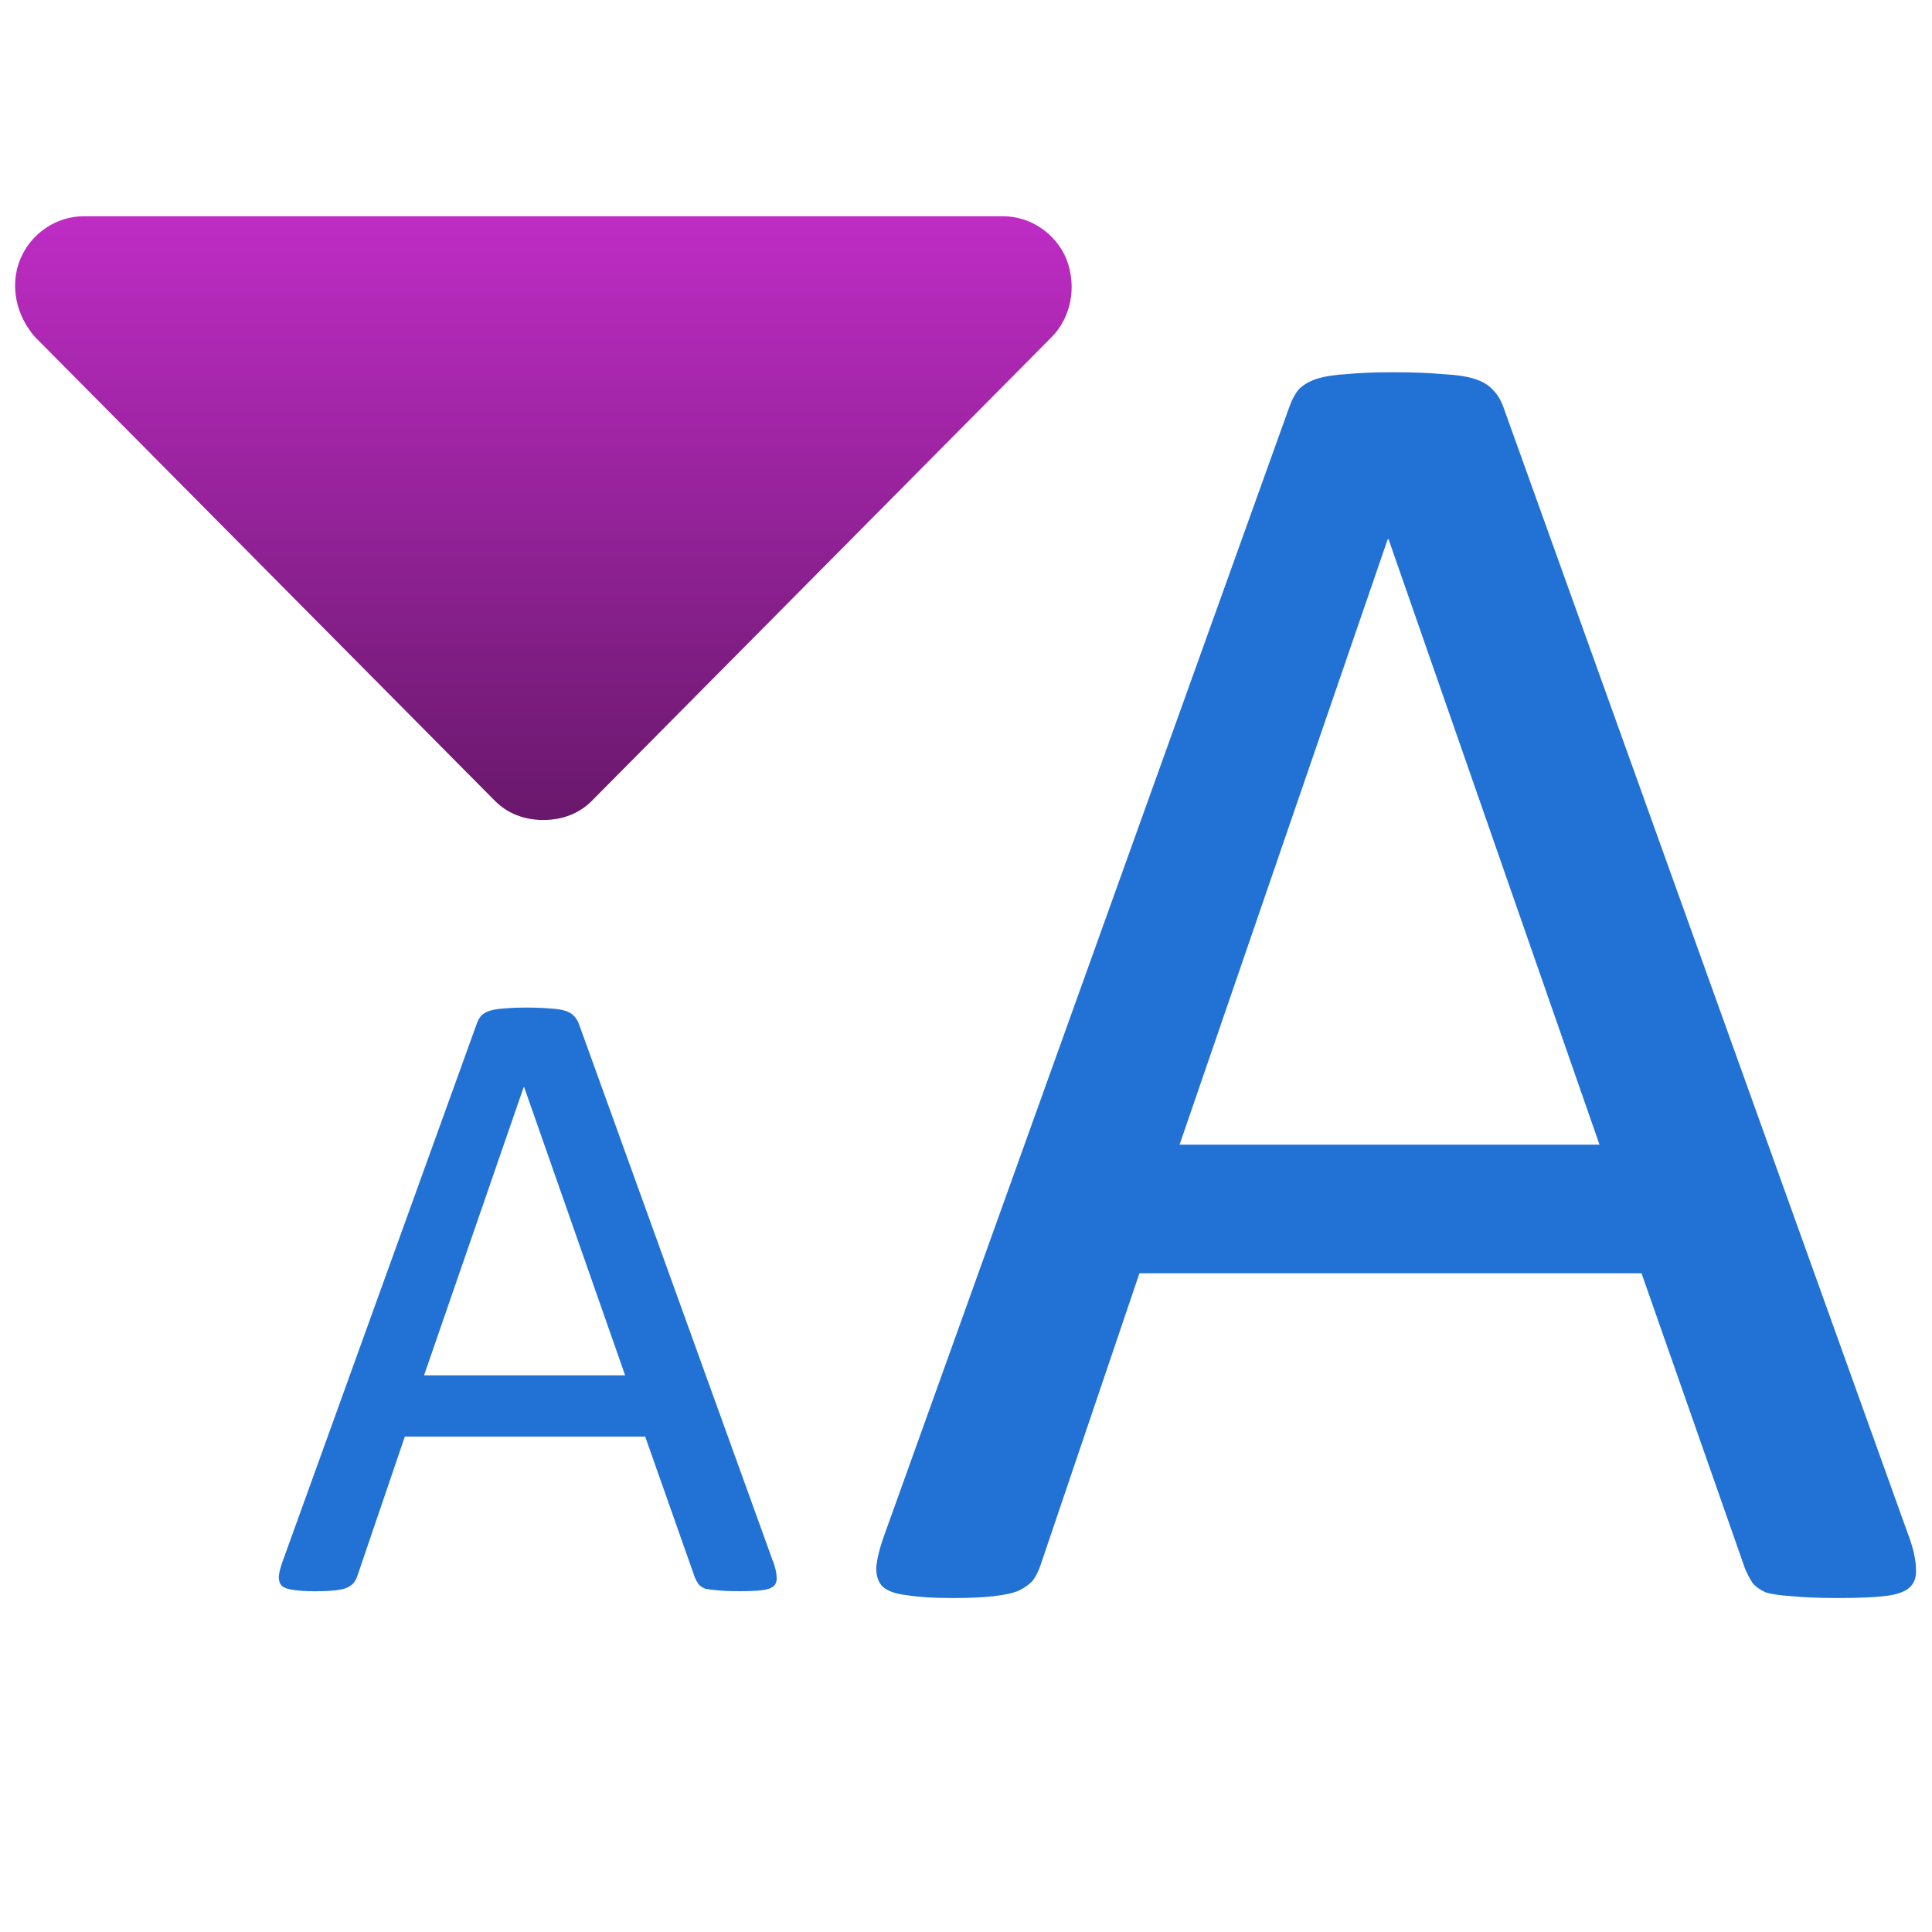
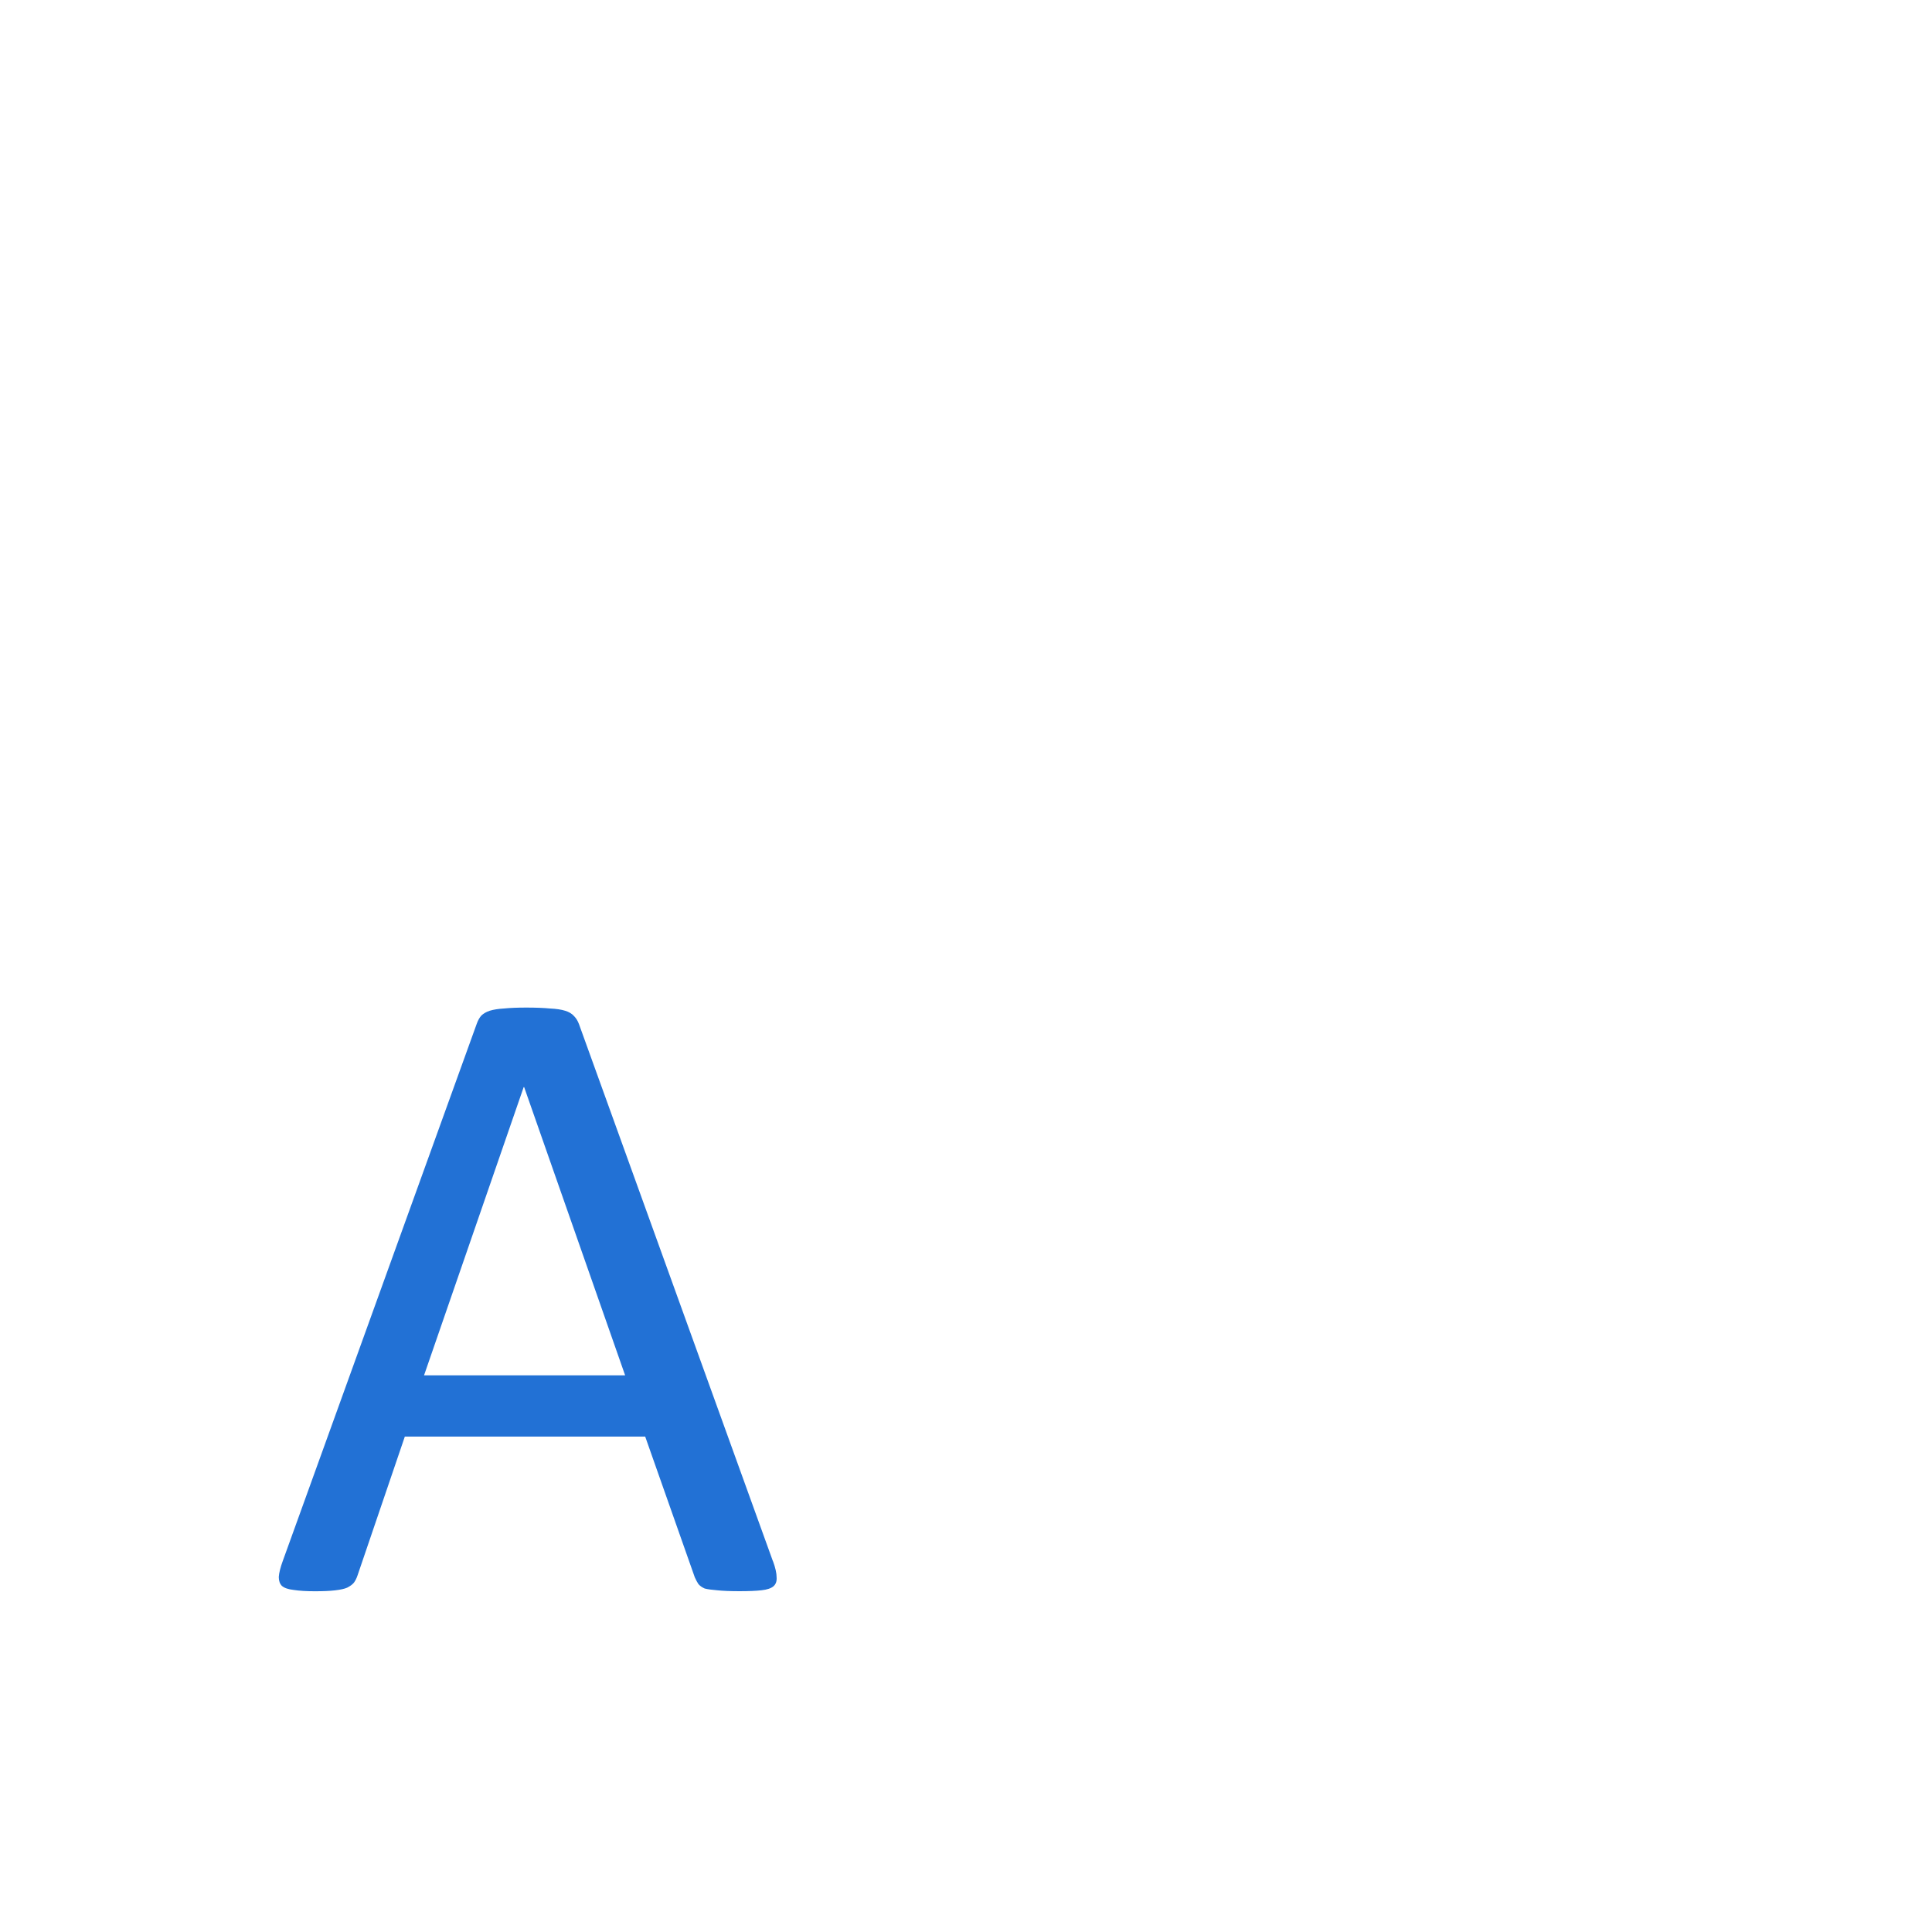
<svg xmlns="http://www.w3.org/2000/svg" xmlns:ns1="http://www.inkscape.org/namespaces/inkscape" xmlns:ns2="http://sodipodi.sourceforge.net/DTD/sodipodi-0.dtd" xmlns:xlink="http://www.w3.org/1999/xlink" width="128" height="128" viewBox="0 0 128 128" id="svg2" version="1.1" ns1:version="0.92.4 5da689c313, 2019-01-14" ns2:docname="font_size_smaller.svg">
  <defs id="defs4">
    <linearGradient ns1:collect="always" id="linearGradient4143">
      <stop style="stop-color:#69186c;stop-opacity:1" offset="0" id="stop4145" />
      <stop style="stop-color:#be2cc4;stop-opacity:1" offset="1" id="stop4147" />
    </linearGradient>
    <filter style="color-interpolation-filters:sRGB;" ns1:label="Drop Shadow" id="filter4158">
      <feFlood flood-opacity="0.498" flood-color="rgb(0,0,0)" result="flood" id="feFlood4160" />
      <feComposite in="flood" in2="SourceGraphic" operator="out" result="composite1" id="feComposite4162" />
      <feGaussianBlur in="composite1" stdDeviation="1" result="blur" id="feGaussianBlur4164" />
      <feOffset dx="1.3" dy="1" result="offset" id="feOffset4166" />
      <feComposite in="offset" in2="SourceGraphic" operator="atop" result="composite2" id="feComposite4168" />
    </filter>
    <linearGradient ns1:collect="always" xlink:href="#linearGradient4143" id="linearGradient4149" x1="36.089" y1="934.487" x2="36.089" y2="974.219" gradientUnits="userSpaceOnUse" gradientTransform="matrix(1,0,0,-1,-1.1678879e-8,1913.087)" />
    <filter style="color-interpolation-filters:sRGB;" ns1:label="Drop Shadow" id="filter4159">
      <feFlood flood-opacity="0.498" flood-color="rgb(0,0,0)" result="flood" id="feFlood4161" />
      <feComposite in="flood" in2="SourceGraphic" operator="out" result="composite1" id="feComposite4163" />
      <feGaussianBlur in="composite1" stdDeviation="1" result="blur" id="feGaussianBlur4165" />
      <feOffset dx="1.3" dy="1" result="offset" id="feOffset4167" />
      <feComposite in="offset" in2="SourceGraphic" operator="atop" result="composite2" id="feComposite4169" />
    </filter>
  </defs>
  <ns2:namedview id="base" pagecolor="#ffffff" bordercolor="#666666" borderopacity="1.0" ns1:pageopacity="0.0" ns1:pageshadow="2" ns1:zoom="7.919596" ns1:cx="16.891741" ns1:cy="72.481885" ns1:document-units="px" ns1:current-layer="layer1" showgrid="false" units="px" ns1:window-width="2560" ns1:window-height="1400" ns1:window-x="0" ns1:window-y="40" ns1:window-maximized="0" />
  <g ns1:label="Layer 1" ns1:groupmode="layer" id="layer1" transform="translate(0,-924.362)">
    <g style="font-style:normal;font-variant:normal;font-weight:normal;font-stretch:normal;font-size:90px;line-height:125%;font-family:Calibri;-inkscape-font-specification:Calibri;letter-spacing:0px;word-spacing:0px;fill:#261fb5;fill-opacity:1;stroke:none;stroke-width:1px;stroke-linecap:butt;stroke-linejoin:miter;stroke-opacity:1;" id="text4133" transform="matrix(1.407,0,0,1.415,-44.276,-351.59)" />
-     <path d="m 2.32,946.689 30.452,30.714 c 0.842,0.857 1.965,1.286 3.228,1.286 1.263,0 2.386,-0.429 3.228,-1.286 L 69.68,946.689 c 1.263,-1.286 1.684,-3.286 0.982,-5.143 -0.702,-1.714 -2.386,-2.857 -4.21,-2.857 l -60.904,0 c -1.824,0 -3.508,1.143 -4.21,2.857 -0.702,1.714 -0.281,3.714 0.982,5.143 z" id="path4145" style="fill:url(#linearGradient4149);fill-opacity:1" ns1:connector-curvature="0" />
    <g id="g837" style="fill:#2271d5;fill-opacity:1">
-       <path style="font-style:normal;font-variant:normal;font-weight:normal;font-stretch:normal;font-size:90px;line-height:125%;font-family:Calibri;-inkscape-font-specification:Calibri;letter-spacing:0px;word-spacing:0px;fill:#2271d5;fill-opacity:1;stroke:none;stroke-width:1px;stroke-linecap:butt;stroke-linejoin:miter;stroke-opacity:1" ns1:connector-curvature="0" id="path4140" d="m 121.333,973.61 q 0.352,0.967 0.352,1.582 0.044,0.571 -0.308,0.879 -0.352,0.308 -1.187,0.396 -0.791,0.088 -2.153,0.088 -1.362,0 -2.197,-0.088 -0.791,-0.044 -1.23,-0.176 -0.396,-0.176 -0.615,-0.439 -0.176,-0.264 -0.352,-0.659 l -4.878,-13.843 -23.643,0 -4.658,13.667 q -0.132,0.396 -0.352,0.703 -0.22,0.264 -0.659,0.483 -0.396,0.176 -1.187,0.264 -0.747,0.088 -1.978,0.088 -1.274,0 -2.109,-0.132 -0.791,-0.088 -1.143,-0.396 -0.308,-0.308 -0.308,-0.879 0.044,-0.615 0.396,-1.582 l 19.072,-52.822 q 0.176,-0.483 0.439,-0.791 0.308,-0.308 0.835,-0.483 0.571,-0.176 1.406,-0.22 0.879,-0.088 2.197,-0.088 1.406,0 2.329,0.088 0.923,0.044 1.494,0.22 0.571,0.176 0.879,0.527 0.308,0.308 0.483,0.791 l 19.072,52.822 z m -24.478,-46.626 -0.044,0 -9.8,28.345 19.775,0 -9.932,-28.345 z" transform="matrix(1.407,0,0,1.415,-44.276,-351.59)" />
      <g transform="matrix(4.042,0,0,4.042,-38.502,-3022.666)" id="text4151" style="font-style:normal;font-variant:normal;font-weight:normal;font-stretch:normal;font-size:15px;line-height:125%;font-family:Calibri;-inkscape-font-specification:Calibri;letter-spacing:0px;word-spacing:0px;fill:#2271d5;fill-opacity:1;stroke:none;stroke-width:1px;stroke-linecap:butt;stroke-linejoin:miter;stroke-opacity:1">
        <path style="fill:#2271d5;fill-opacity:1" ns1:connector-curvature="0" id="path4156" d="m 22.196,1002.094 q 0.059,0.161 0.059,0.264 0.007,0.095 -0.051,0.146 -0.059,0.051 -0.198,0.066 -0.132,0.015 -0.359,0.015 -0.227,0 -0.366,-0.015 -0.132,-0.01 -0.205,-0.029 -0.066,-0.029 -0.103,-0.073 -0.029,-0.044 -0.059,-0.11 l -0.813,-2.307 -3.94,0 -0.776,2.278 q -0.022,0.066 -0.059,0.117 -0.037,0.044 -0.11,0.081 -0.066,0.029 -0.198,0.044 -0.125,0.015 -0.33,0.015 -0.212,0 -0.352,-0.022 -0.132,-0.015 -0.19,-0.066 -0.051,-0.051 -0.051,-0.146 0.007,-0.103 0.066,-0.264 l 3.179,-8.804 q 0.029,-0.081 0.073,-0.132 0.051,-0.051 0.139,-0.081 0.095,-0.029 0.234,-0.037 0.146,-0.015 0.366,-0.015 0.234,0 0.388,0.015 0.154,0.007 0.249,0.037 0.095,0.029 0.146,0.088 0.051,0.051 0.081,0.132 l 3.179,8.804 z m -4.08,-7.771 -0.007,0 -1.633,4.724 3.296,0 -1.655,-4.724 z" />
      </g>
    </g>
  </g>
</svg>